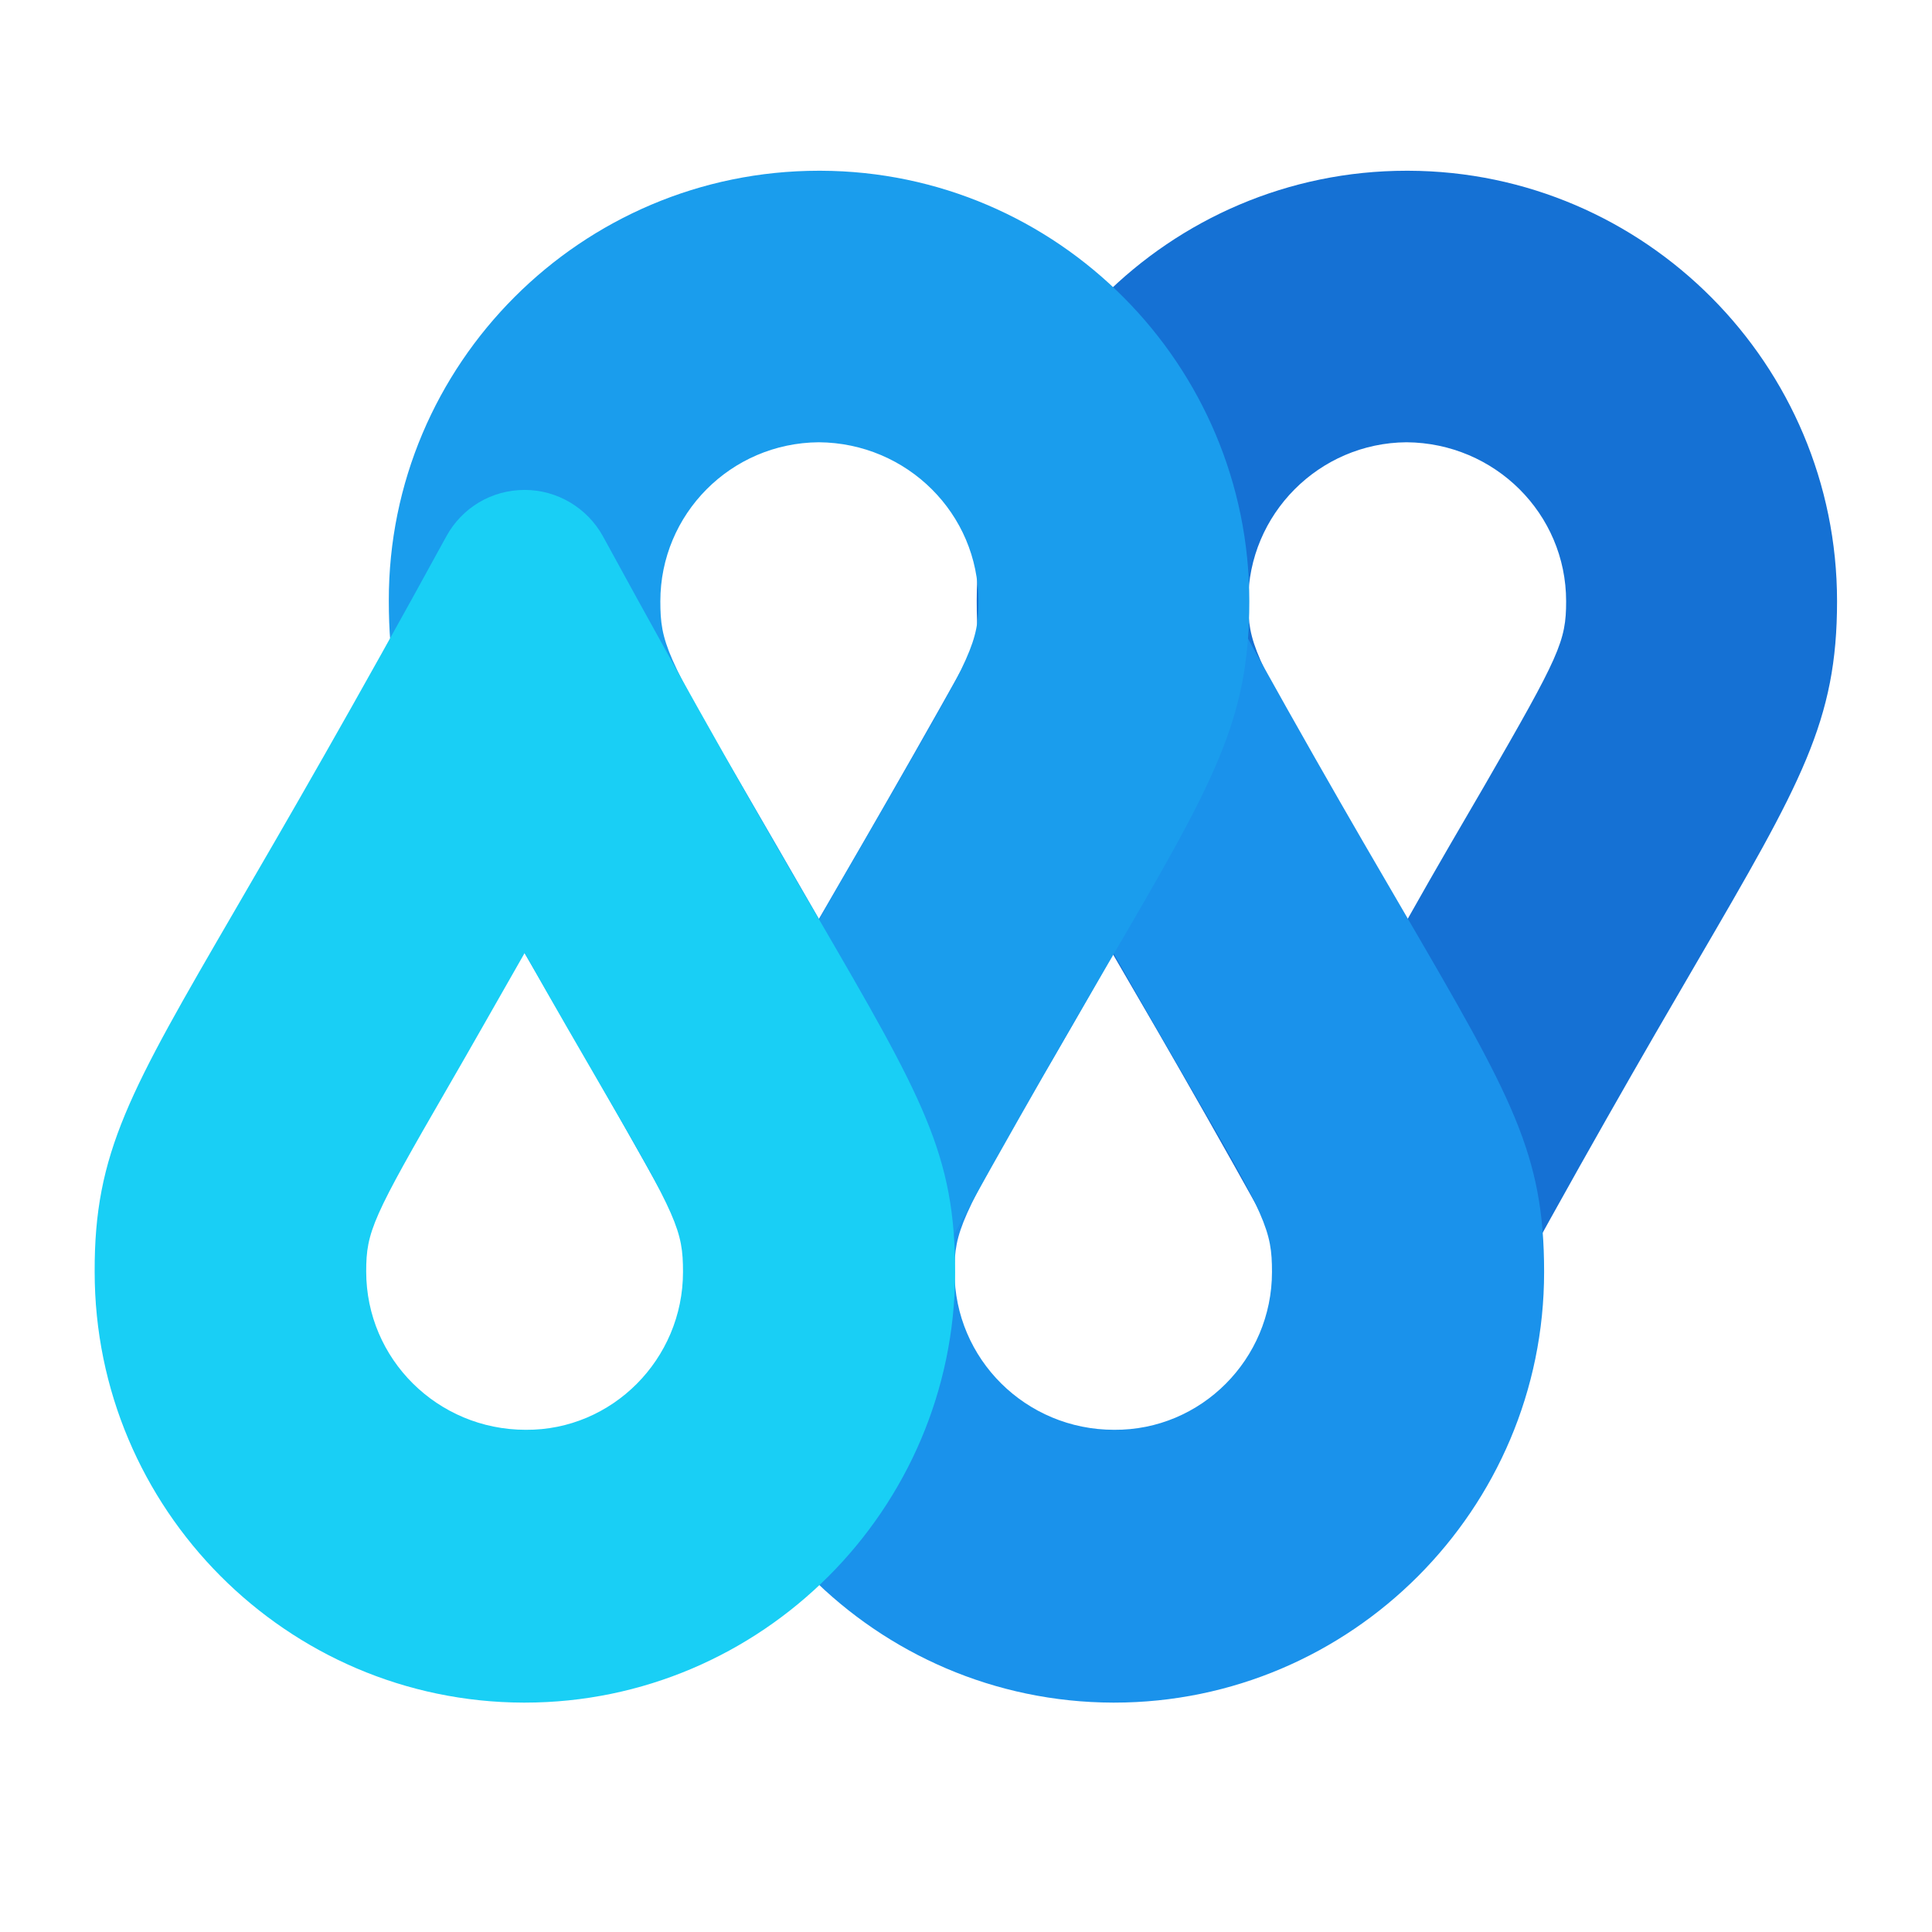
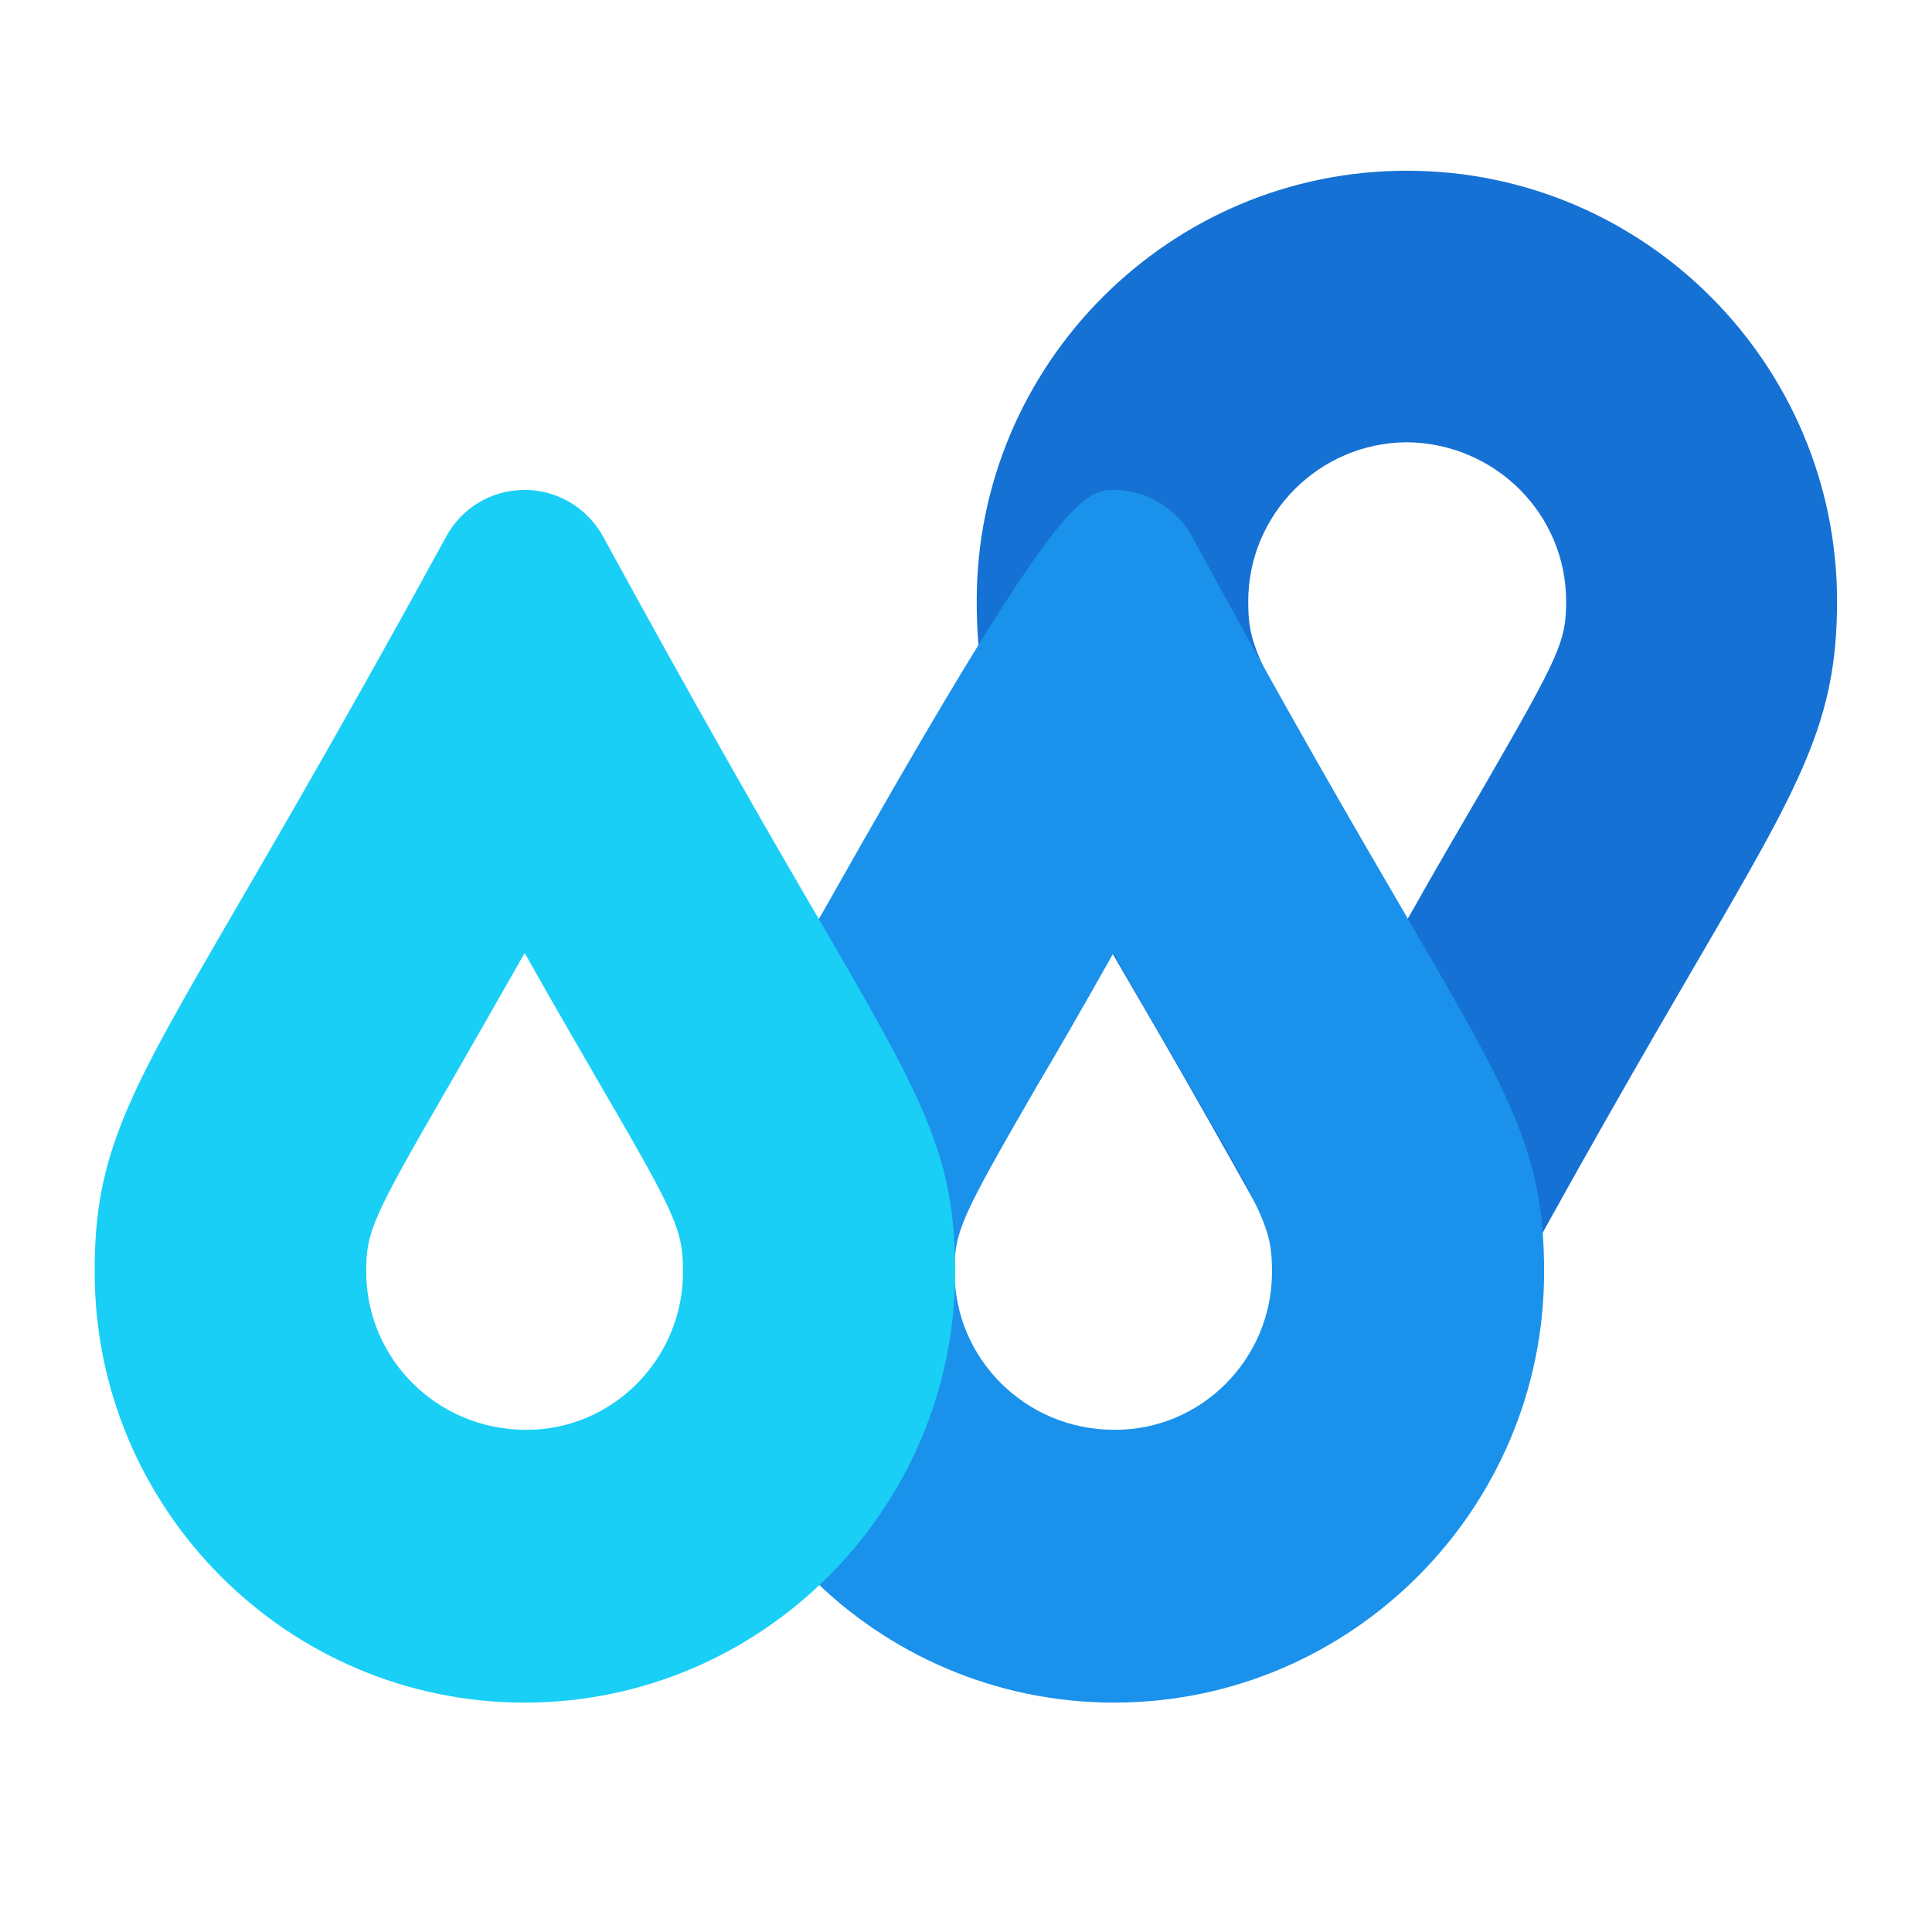
<svg xmlns="http://www.w3.org/2000/svg" width="64" zoomAndPan="magnify" viewBox="0 0 48 48" height="64" preserveAspectRatio="xMidYMid meet" version="1.2">
  <defs>
    <clipPath id="ab06872313">
      <path d="M 24 4.113 L 45.641 4.113 L 45.641 35 L 24 35 Z M 24 4.113 " />
    </clipPath>
    <clipPath id="959258d6ba">
      <path d="M 17 12 L 39 12 L 39 42.316 L 17 42.316 Z M 17 12 " />
    </clipPath>
    <clipPath id="11f30a4ffe">
-       <path d="M 9 4.113 L 32 4.113 L 32 35 L 9 35 Z M 9 4.113 " />
-     </clipPath>
+       </clipPath>
    <clipPath id="e8974d5950">
      <path d="M 2.352 12.172 L 23.73 12.172 L 23.73 42.301 L 2.352 42.301 Z M 2.352 12.172 " />
    </clipPath>
  </defs>
  <g id="cbbd42ffb9">
    <g clip-rule="nonzero" clip-path="url(#ab06872313)">
      <path style=" stroke:none;fill-rule:nonzero;fill:#1571d4;fill-opacity:1;" d="M 31.012 14.938 C 31.012 15.961 31.156 16.309 33.027 19.508 C 33.547 20.402 34.184 21.496 34.961 22.852 C 35.723 21.496 36.359 20.418 36.879 19.523 C 38.75 16.281 38.91 15.934 38.91 14.938 C 38.91 12.762 37.137 11.004 34.945 10.988 C 32.77 11.004 31.012 12.777 31.012 14.938 Z M 34.945 4.242 C 34.945 4.242 34.973 4.242 34.988 4.242 C 40.871 4.258 45.641 9.059 45.641 14.938 C 45.641 17.91 44.762 19.438 42.141 23.934 C 40.898 26.066 39.199 28.992 36.906 33.219 C 36.516 33.922 35.781 34.371 34.961 34.371 C 34.152 34.371 33.402 33.922 33.016 33.219 C 30.691 28.938 28.977 25.98 27.723 23.832 C 25.055 19.25 24.266 17.863 24.266 14.926 C 24.266 9.043 29.062 4.242 34.945 4.242 " />
    </g>
    <g clip-rule="nonzero" clip-path="url(#959258d6ba)">
-       <path style=" stroke:none;fill-rule:nonzero;fill:#1a92eb;fill-opacity:1;" d="M 31.602 31.602 C 31.602 30.578 31.457 30.234 29.582 27.02 C 29.062 26.125 28.43 25.031 27.664 23.676 C 26.902 25.031 26.281 26.109 25.75 27.004 C 23.875 30.246 23.715 30.594 23.715 31.59 C 23.715 33.766 25.488 35.523 27.68 35.523 C 29.844 35.539 31.602 33.766 31.602 31.602 Z M 20.473 22.609 C 21.711 20.473 23.414 17.547 25.719 13.324 C 26.109 12.617 26.844 12.172 27.664 12.172 C 28.473 12.172 29.223 12.617 29.613 13.324 C 31.934 17.605 33.648 20.547 34.902 22.695 C 37.57 27.277 38.363 28.66 38.363 31.602 C 38.363 37.5 33.562 42.301 27.68 42.301 L 27.652 42.301 C 21.77 42.285 17 37.484 17 31.602 C 16.969 28.633 17.848 27.121 20.473 22.609 " />
+       <path style=" stroke:none;fill-rule:nonzero;fill:#1a92eb;fill-opacity:1;" d="M 31.602 31.602 C 31.602 30.578 31.457 30.234 29.582 27.02 C 29.062 26.125 28.43 25.031 27.664 23.676 C 26.902 25.031 26.281 26.109 25.75 27.004 C 23.875 30.246 23.715 30.594 23.715 31.59 C 23.715 33.766 25.488 35.523 27.68 35.523 C 29.844 35.539 31.602 33.766 31.602 31.602 Z M 20.473 22.609 C 26.109 12.617 26.844 12.172 27.664 12.172 C 28.473 12.172 29.223 12.617 29.613 13.324 C 31.934 17.605 33.648 20.547 34.902 22.695 C 37.57 27.277 38.363 28.66 38.363 31.602 C 38.363 37.5 33.562 42.301 27.68 42.301 L 27.652 42.301 C 21.77 42.285 17 37.484 17 31.602 C 16.969 28.633 17.848 27.121 20.473 22.609 " />
    </g>
    <g clip-rule="nonzero" clip-path="url(#11f30a4ffe)">
      <path style=" stroke:none;fill-rule:nonzero;fill:#1a9ded;fill-opacity:1;" d="M 16.406 14.938 C 16.406 15.961 16.551 16.309 18.426 19.508 C 18.945 20.402 19.578 21.496 20.359 22.852 C 21.121 21.496 21.754 20.418 22.273 19.523 C 24.148 16.281 24.309 15.934 24.309 14.938 C 24.309 12.762 22.535 11.004 20.344 10.988 C 18.152 11.004 16.406 12.777 16.406 14.938 Z M 20.344 4.242 C 20.344 4.242 20.371 4.242 20.387 4.242 C 26.27 4.258 31.039 9.059 31.039 14.938 C 31.039 17.91 30.16 19.438 27.535 23.934 C 26.297 26.066 24.594 28.992 22.305 33.219 C 21.914 33.922 21.18 34.371 20.359 34.371 C 19.551 34.371 18.801 33.922 18.41 33.219 C 16.09 28.938 14.375 25.98 13.121 23.832 C 10.453 19.25 9.66 17.863 9.66 14.926 C 9.648 9.043 14.445 4.242 20.344 4.242 " />
    </g>
    <g clip-rule="nonzero" clip-path="url(#e8974d5950)">
      <path style=" stroke:none;fill-rule:nonzero;fill:#19cff5;fill-opacity:1;" d="M 16.969 31.602 C 16.969 30.578 16.824 30.234 14.953 27.02 C 14.434 26.125 13.797 25.031 13.035 23.676 C 12.27 25.016 11.652 26.109 11.133 27.004 C 9.258 30.246 9.098 30.594 9.098 31.59 C 9.098 33.766 10.871 35.523 13.062 35.523 C 15.211 35.539 16.969 33.766 16.969 31.602 Z M 5.84 22.609 C 7.082 20.473 8.781 17.547 11.09 13.324 C 11.477 12.617 12.211 12.172 13.035 12.172 C 13.844 12.172 14.59 12.617 14.98 13.324 C 17.316 17.605 19.016 20.562 20.27 22.707 C 22.938 27.293 23.73 28.676 23.73 31.617 C 23.715 37.5 18.914 42.301 13.035 42.301 L 13.004 42.301 C 7.125 42.285 2.352 37.484 2.352 31.602 C 2.34 28.633 3.219 27.121 5.84 22.609 " />
    </g>
  </g>
</svg>